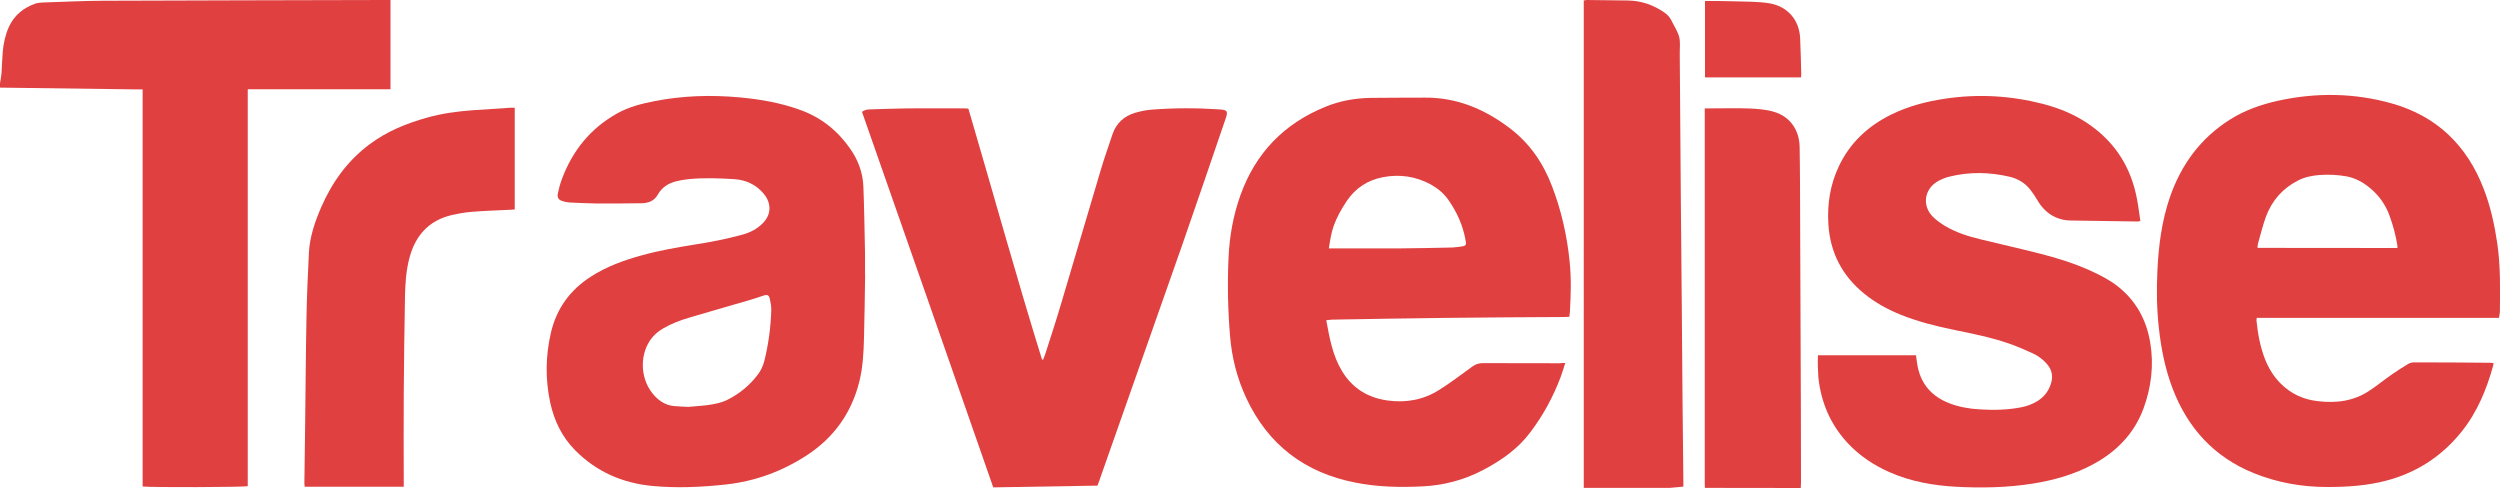
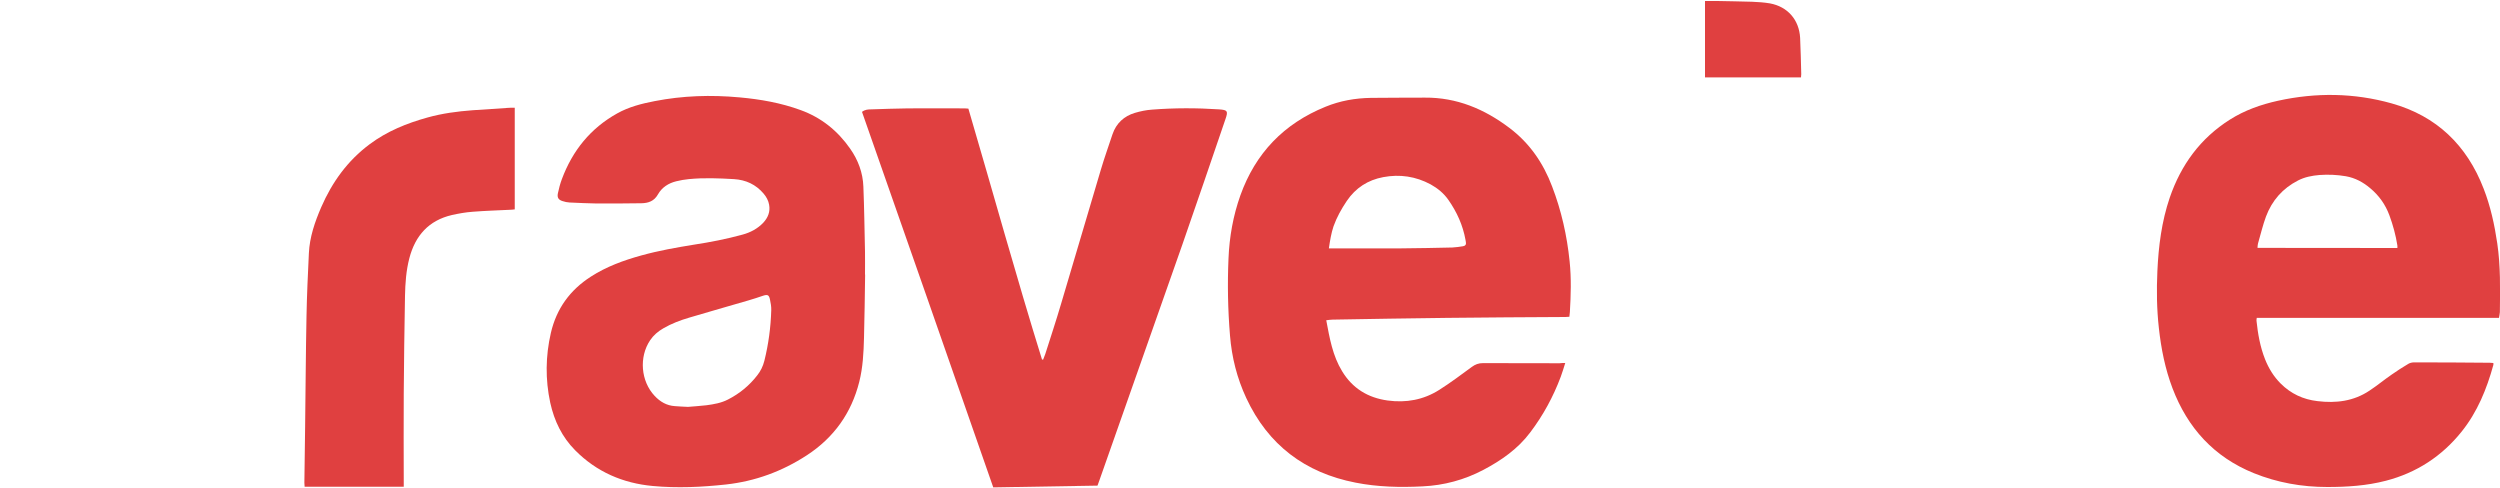
<svg xmlns="http://www.w3.org/2000/svg" width="200" height="39.03" viewBox="0 0 200 39.03">
-   <path fill="#e04040" d="M0,6.66c0.04-0.27,0.1-0.53,0.12-0.8c0.04-0.57,0.05-1.15,0.1-1.72c0.06-0.69,0.21-1.37,0.5-2.01  C1.15,1.22,1.86,0.64,2.79,0.3c0.2-0.07,0.42-0.09,0.63-0.1C5,0.15,6.58,0.07,8.15,0.06c7.54-0.03,15.07-0.04,22.61-0.06  c0.15,0,0.3,0,0.48,0c0,2.39,0,4.74,0,7.14c-3.81,0-7.6,0-11.42,0c0,10.62,0,21.19,0,31.75c-0.28,0.09-7.81,0.11-8.41,0.03  c0-10.57,0-21.15,0-31.77c-0.24,0-0.44,0-0.64,0C7.19,7.11,3.61,7.06,0.04,7.01c-0.01,0-0.02,0-0.04,0C0,6.9,0,6.78,0,6.66z" />
-   <path fill="#e04040" d="M126.7,39.03c0-5.69,0-11.39,0-17.08c0-7.14,0-14.28,0-21.43c0-0.15,0-0.31,0-0.48  c0.1-0.02,0.18-0.04,0.25-0.04c1.09,0.01,2.18,0.03,3.26,0.04c1.09,0.01,2.06,0.35,2.95,0.97c0.22,0.15,0.4,0.34,0.53,0.58  c0.03,0.05,0.06,0.11,0.08,0.16c0.2,0.41,0.47,0.8,0.57,1.23c0.1,0.43,0.03,0.9,0.04,1.36c0.03,4.03,0.06,8.06,0.09,12.09  c0.02,2.58,0.05,5.17,0.07,7.75c0.02,2.55,0.04,5.1,0.06,7.64c0.02,2.25,0.05,4.5,0.07,6.75c0,0.12,0,0.23,0,0.36  c-0.39,0.03-0.74,0.07-1.09,0.1C131.29,39.03,129,39.03,126.7,39.03z" />
-   <path fill="#e04040" d="M136.39,39.03c0-0.13-0.01-0.26-0.01-0.39c0-9.83,0-19.66,0-29.5c0-0.14,0-0.28,0-0.47c0.22,0,0.41,0,0.6,0  c1,0,2.01-0.03,3.01,0.01c0.65,0.03,1.33,0.08,1.94,0.27c1.27,0.38,2.01,1.44,2.04,2.78c0.02,0.94,0.02,1.89,0.03,2.83  c0.02,6.11,0.04,12.22,0.07,18.34c0.01,1.9,0.01,3.8,0.01,5.71c0,0.14-0.01,0.29-0.02,0.43C141.51,39.03,138.95,39.03,136.39,39.03z  " />
  <path fill="#e04040" d="M125.22,29.04c-0.13,0.4-0.23,0.76-0.36,1.1c-0.6,1.6-1.41,3.09-2.44,4.45c-0.99,1.32-2.31,2.24-3.75,3  c-1.52,0.8-3.15,1.24-4.87,1.32c-1.8,0.09-3.59,0.05-5.36-0.3c-4.04-0.79-6.99-3.01-8.74-6.77c-0.74-1.59-1.16-3.25-1.3-5  c-0.17-2.05-0.21-4.11-0.12-6.16c0.07-1.73,0.37-3.42,0.95-5.05c1.21-3.38,3.48-5.74,6.81-7.09c1.17-0.48,2.38-0.69,3.64-0.71  c1.44-0.02,2.87-0.01,4.31-0.02c2.55-0.02,4.76,0.91,6.76,2.42c1.62,1.22,2.71,2.81,3.42,4.69c0.74,1.93,1.19,3.93,1.4,5.99  c0.14,1.35,0.1,2.7,0.02,4.05c-0.01,0.12-0.02,0.24-0.04,0.38c-0.11,0.01-0.22,0.02-0.32,0.02c-3.16,0.02-6.31,0.03-9.47,0.07  c-3.05,0.03-6.1,0.09-9.15,0.14c-0.16,0-0.32,0.03-0.51,0.05c0.27,1.44,0.51,2.84,1.27,4.08c0.83,1.37,2.06,2.12,3.64,2.34  c1.48,0.2,2.87-0.05,4.13-0.85c0.9-0.57,1.75-1.21,2.61-1.84c0.27-0.2,0.54-0.3,0.88-0.3c2.05,0.01,4.09,0.01,6.14,0.01  C124.89,29.04,125.03,29.04,125.22,29.04z M106.31,19.87c0.15,0,0.26,0,0.38,0c1.79,0,3.59,0.01,5.38,0  c1.37-0.01,2.75-0.04,4.12-0.07c0.28-0.01,0.57-0.06,0.85-0.1c0.18-0.03,0.27-0.14,0.23-0.33c-0.01-0.06-0.02-0.12-0.03-0.18  c-0.21-1.17-0.69-2.23-1.37-3.2c-0.37-0.53-0.86-0.93-1.42-1.24c-1.19-0.64-2.46-0.83-3.79-0.58c-1.23,0.23-2.21,0.86-2.92,1.91  c-0.43,0.64-0.8,1.3-1.06,2.03C106.5,18.65,106.4,19.24,106.31,19.87z" />
  <path fill="#e04040" d="M199.92,25.43c-6.47,0-12.91,0-19.38,0c-0.01,0.1-0.03,0.17-0.02,0.23c0.11,1.05,0.29,2.08,0.68,3.07  c0.29,0.73,0.69,1.39,1.25,1.95c0.82,0.82,1.81,1.28,2.95,1.41c1.48,0.18,2.89,0.01,4.16-0.84c0.61-0.4,1.17-0.87,1.77-1.28  c0.44-0.31,0.89-0.6,1.35-0.87c0.12-0.07,0.29-0.11,0.44-0.11c2.02,0,4.04,0.01,6.06,0.03c0.09,0,0.18,0.01,0.29,0.02  c0,0.06,0.01,0.11,0,0.15c-0.53,1.93-1.28,3.77-2.54,5.34c-1.58,1.97-3.6,3.29-6.06,3.93c-1.54,0.4-3.11,0.5-4.69,0.5  c-2.03,0-4-0.35-5.88-1.11c-3.18-1.29-5.29-3.61-6.5-6.79c-0.59-1.55-0.91-3.17-1.09-4.81c-0.17-1.51-0.19-3.03-0.12-4.55  c0.09-2,0.34-3.98,0.99-5.89c0.9-2.62,2.45-4.75,4.81-6.24c1.18-0.75,2.49-1.21,3.85-1.51c3.05-0.67,6.09-0.63,9.09,0.21  c3.6,1.01,6.02,3.35,7.36,6.82c0.55,1.41,0.87,2.88,1.09,4.37c0.27,1.83,0.23,3.67,0.21,5.51  C199.98,25.13,199.94,25.27,199.92,25.43z M191.79,19.84c0-0.08,0.01-0.14,0-0.2c-0.13-0.83-0.35-1.63-0.64-2.42  c-0.32-0.86-0.83-1.58-1.54-2.17c-0.57-0.48-1.2-0.82-1.94-0.95c-0.7-0.12-1.4-0.15-2.11-0.1c-0.6,0.05-1.18,0.16-1.72,0.44  c-1.23,0.63-2.08,1.6-2.56,2.88c-0.26,0.7-0.43,1.44-0.64,2.16c-0.03,0.11-0.03,0.22-0.04,0.35  C184.36,19.84,188.07,19.84,191.79,19.84z" />
  <path fill="#e04040" d="M69.21,21.97c-0.03,1.69-0.04,3.37-0.09,5.06c-0.03,1.18-0.09,2.37-0.38,3.52c-0.63,2.5-2.03,4.46-4.19,5.87  c-1.98,1.29-4.13,2.08-6.48,2.34c-1.94,0.21-3.89,0.3-5.84,0.12c-2.4-0.22-4.51-1.13-6.22-2.86c-1.05-1.06-1.67-2.35-1.99-3.8  c-0.4-1.86-0.38-3.73,0.05-5.59c0.45-1.94,1.53-3.43,3.2-4.5c1.24-0.8,2.61-1.3,4.02-1.69c1.4-0.39,2.82-0.64,4.25-0.87  c1.3-0.2,2.59-0.45,3.86-0.8c0.63-0.17,1.2-0.47,1.66-0.95c0.38-0.41,0.57-0.88,0.47-1.44c-0.06-0.34-0.22-0.63-0.44-0.89  c-0.62-0.73-1.41-1.1-2.37-1.16c-1.21-0.07-2.41-0.12-3.62,0c-0.33,0.03-0.66,0.09-0.99,0.17c-0.63,0.15-1.16,0.49-1.48,1.06  c-0.3,0.53-0.76,0.69-1.32,0.7c-1.18,0.01-2.37,0.03-3.55,0.02c-0.73-0.01-1.46-0.05-2.19-0.08c-0.19-0.01-0.38-0.05-0.56-0.11  c-0.33-0.1-0.45-0.28-0.38-0.62c0.08-0.38,0.18-0.77,0.32-1.14c0.85-2.28,2.29-4.07,4.43-5.26c0.93-0.52,1.95-0.78,2.99-0.98  c2.25-0.44,4.51-0.51,6.79-0.3c1.67,0.15,3.32,0.44,4.9,1.02c1.65,0.6,2.95,1.65,3.95,3.08c0.64,0.91,1.02,1.93,1.06,3.04  c0.07,1.73,0.09,3.47,0.13,5.2c0.01,0.61,0,1.22,0,1.83C69.2,21.97,69.2,21.97,69.21,21.97z M55.04,32.55  c0.46-0.04,0.97-0.07,1.48-0.13c0.59-0.08,1.18-0.18,1.72-0.46c0.92-0.47,1.7-1.11,2.33-1.92c0.28-0.35,0.47-0.74,0.58-1.18  c0.33-1.33,0.51-2.67,0.55-4.04c0.01-0.28-0.04-0.57-0.1-0.85c-0.08-0.38-0.19-0.43-0.56-0.31c-0.4,0.13-0.79,0.27-1.19,0.38  c-1.57,0.46-3.14,0.9-4.71,1.37c-0.72,0.21-1.43,0.48-2.08,0.86c-0.42,0.24-0.78,0.55-1.05,0.95c-0.9,1.34-0.75,3.27,0.36,4.45  c0.44,0.47,0.97,0.78,1.62,0.82C54.32,32.52,54.65,32.53,55.04,32.55z" />
-   <path fill="#e04040" d="M145.44,28.42c2.63,0,5.22,0,7.84,0c0.02,0.12,0.03,0.22,0.04,0.32c0.04,0.22,0.06,0.45,0.11,0.67  c0.31,1.4,1.17,2.32,2.49,2.84c0.79,0.31,1.61,0.45,2.45,0.5c1.14,0.07,2.27,0.05,3.39-0.18c0.44-0.09,0.85-0.25,1.23-0.48  c0.56-0.35,0.93-0.84,1.11-1.48c0.16-0.59,0.02-1.09-0.38-1.53c-0.31-0.35-0.69-0.63-1.12-0.82c-0.62-0.28-1.24-0.56-1.89-0.78  c-1.41-0.49-2.88-0.78-4.34-1.08c-1.46-0.3-2.91-0.66-4.31-1.22c-1.06-0.43-2.05-0.97-2.94-1.7c-1.75-1.43-2.71-3.28-2.85-5.54  c-0.1-1.61,0.14-3.17,0.84-4.64c0.89-1.88,2.33-3.22,4.18-4.13c1.38-0.68,2.84-1.06,4.35-1.28c2.62-0.39,5.22-0.24,7.79,0.42  c1.36,0.35,2.65,0.89,3.8,1.71c2.05,1.46,3.27,3.44,3.73,5.91c0.11,0.57,0.18,1.16,0.27,1.75c-0.1,0.02-0.16,0.04-0.23,0.04  c-1.79-0.03-3.59-0.05-5.38-0.08c-0.41-0.01-0.8-0.09-1.18-0.26c-0.63-0.29-1.09-0.75-1.44-1.35c-0.17-0.3-0.37-0.59-0.58-0.86  c-0.41-0.52-0.96-0.86-1.61-1.02c-1.63-0.39-3.27-0.42-4.9-0.01c-0.35,0.09-0.71,0.24-1.01,0.44c-0.97,0.64-1.11,1.89-0.3,2.73  c0.29,0.3,0.64,0.54,0.99,0.76c0.89,0.53,1.87,0.84,2.87,1.08c1.6,0.39,3.21,0.75,4.81,1.16c1.41,0.36,2.8,0.8,4.13,1.42  c0.71,0.33,1.4,0.69,2.01,1.17c1.47,1.15,2.31,2.69,2.61,4.52c0.3,1.8,0.08,3.56-0.54,5.26c-0.75,2.03-2.19,3.48-4.08,4.49  c-1.48,0.79-3.07,1.24-4.73,1.51c-2.05,0.33-4.12,0.37-6.19,0.26c-1.83-0.1-3.63-0.42-5.33-1.17c-1.26-0.56-2.39-1.31-3.33-2.32  c-1.38-1.48-2.13-3.24-2.35-5.24C145.44,29.62,145.4,29.04,145.44,28.42z" />
  <path fill="#e04040" d="M68.96,8.95c0.23-0.18,0.47-0.2,0.71-0.2c0.99-0.03,1.98-0.07,2.98-0.08c1.51-0.01,3.01,0,4.52,0  c0.09,0,0.19,0.01,0.3,0.02c1.97,6.69,3.82,13.41,5.89,20.07c0.03,0,0.06,0,0.09,0.01c0.06-0.15,0.12-0.29,0.17-0.44  c0.43-1.35,0.88-2.71,1.28-4.07c1.06-3.56,2.11-7.13,3.17-10.69c0.28-0.95,0.62-1.89,0.93-2.83c0.3-0.88,0.92-1.45,1.79-1.71  c0.44-0.13,0.91-0.23,1.37-0.26c1.79-0.14,3.58-0.14,5.38-0.02c0.66,0.05,0.72,0.13,0.5,0.77c-1.15,3.36-2.29,6.72-3.46,10.07  c-2.21,6.3-4.44,12.6-6.65,18.9c-0.04,0.1-0.07,0.2-0.13,0.36c-2.76,0.05-5.55,0.09-8.34,0.14C75.97,28.95,72.46,18.95,68.96,8.95z" />
  <path fill="#e04040" d="M41.18,8.62c0,2.73,0,5.41,0,8.13c-0.12,0.01-0.22,0.03-0.32,0.03c-1.02,0.05-2.03,0.08-3.04,0.16  c-0.56,0.04-1.12,0.14-1.66,0.26c-1.86,0.43-2.94,1.65-3.41,3.45c-0.26,0.99-0.33,2.01-0.35,3.02c-0.05,2.61-0.08,5.21-0.1,7.82  c-0.02,2.33,0,4.66,0,7c0,0.14,0,0.28,0,0.45c-2.66,0-5.28,0-7.93,0c-0.01-0.11-0.02-0.22-0.02-0.32c0.02-1.49,0.04-2.99,0.06-4.48  c0.04-2.94,0.05-5.88,0.11-8.83c0.03-1.69,0.11-3.37,0.19-5.05c0.06-1.3,0.48-2.51,0.99-3.69c0.87-2,2.11-3.72,3.87-5.03  c1.39-1.04,2.97-1.68,4.63-2.14c1.18-0.33,2.39-0.49,3.6-0.58c0.94-0.07,1.88-0.13,2.83-0.19C40.79,8.61,40.97,8.62,41.18,8.62z" />
  <path fill="#e04040" d="M144.08,6.19c-2.57,0-5.11,0-7.68,0c0-2.03,0-4.05,0-6.11c0.33,0,0.66,0,1,0c0.92,0.02,1.84,0.03,2.76,0.06  c0.48,0.02,0.96,0.05,1.43,0.13c1.42,0.26,2.34,1.31,2.42,2.76c0.05,0.97,0.06,1.93,0.09,2.9C144.1,6,144.09,6.07,144.08,6.19z" />
</svg>